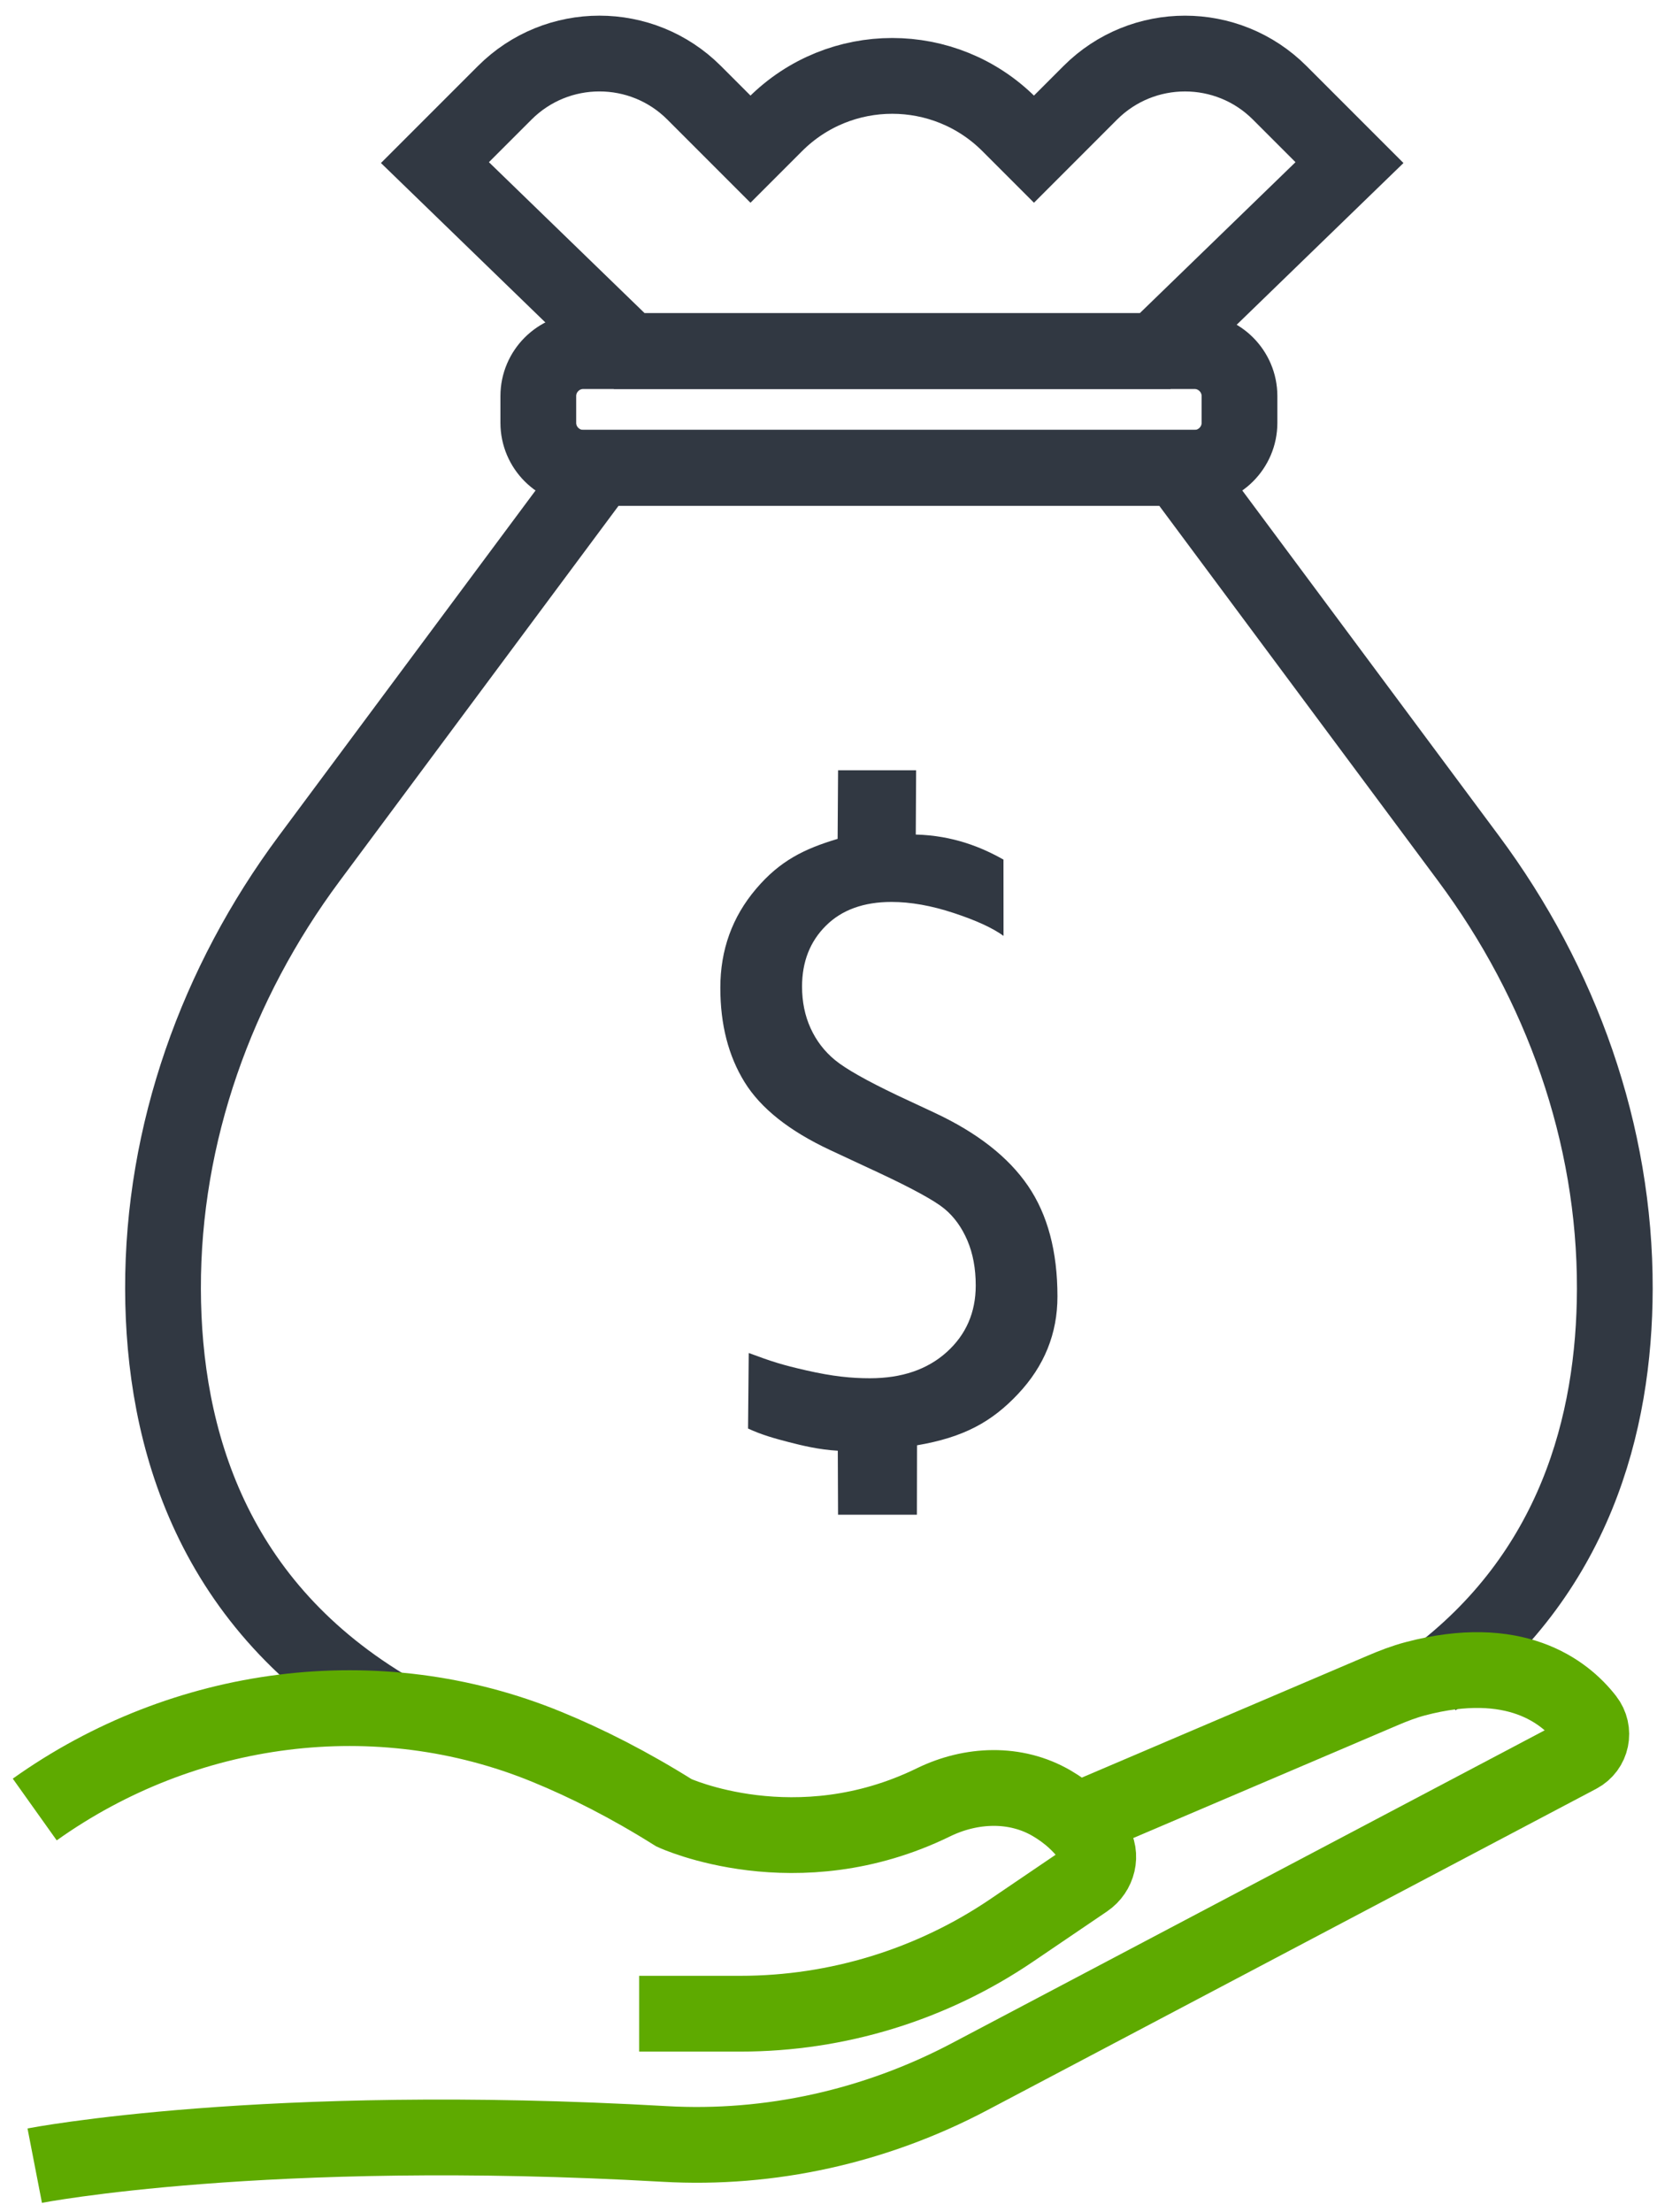
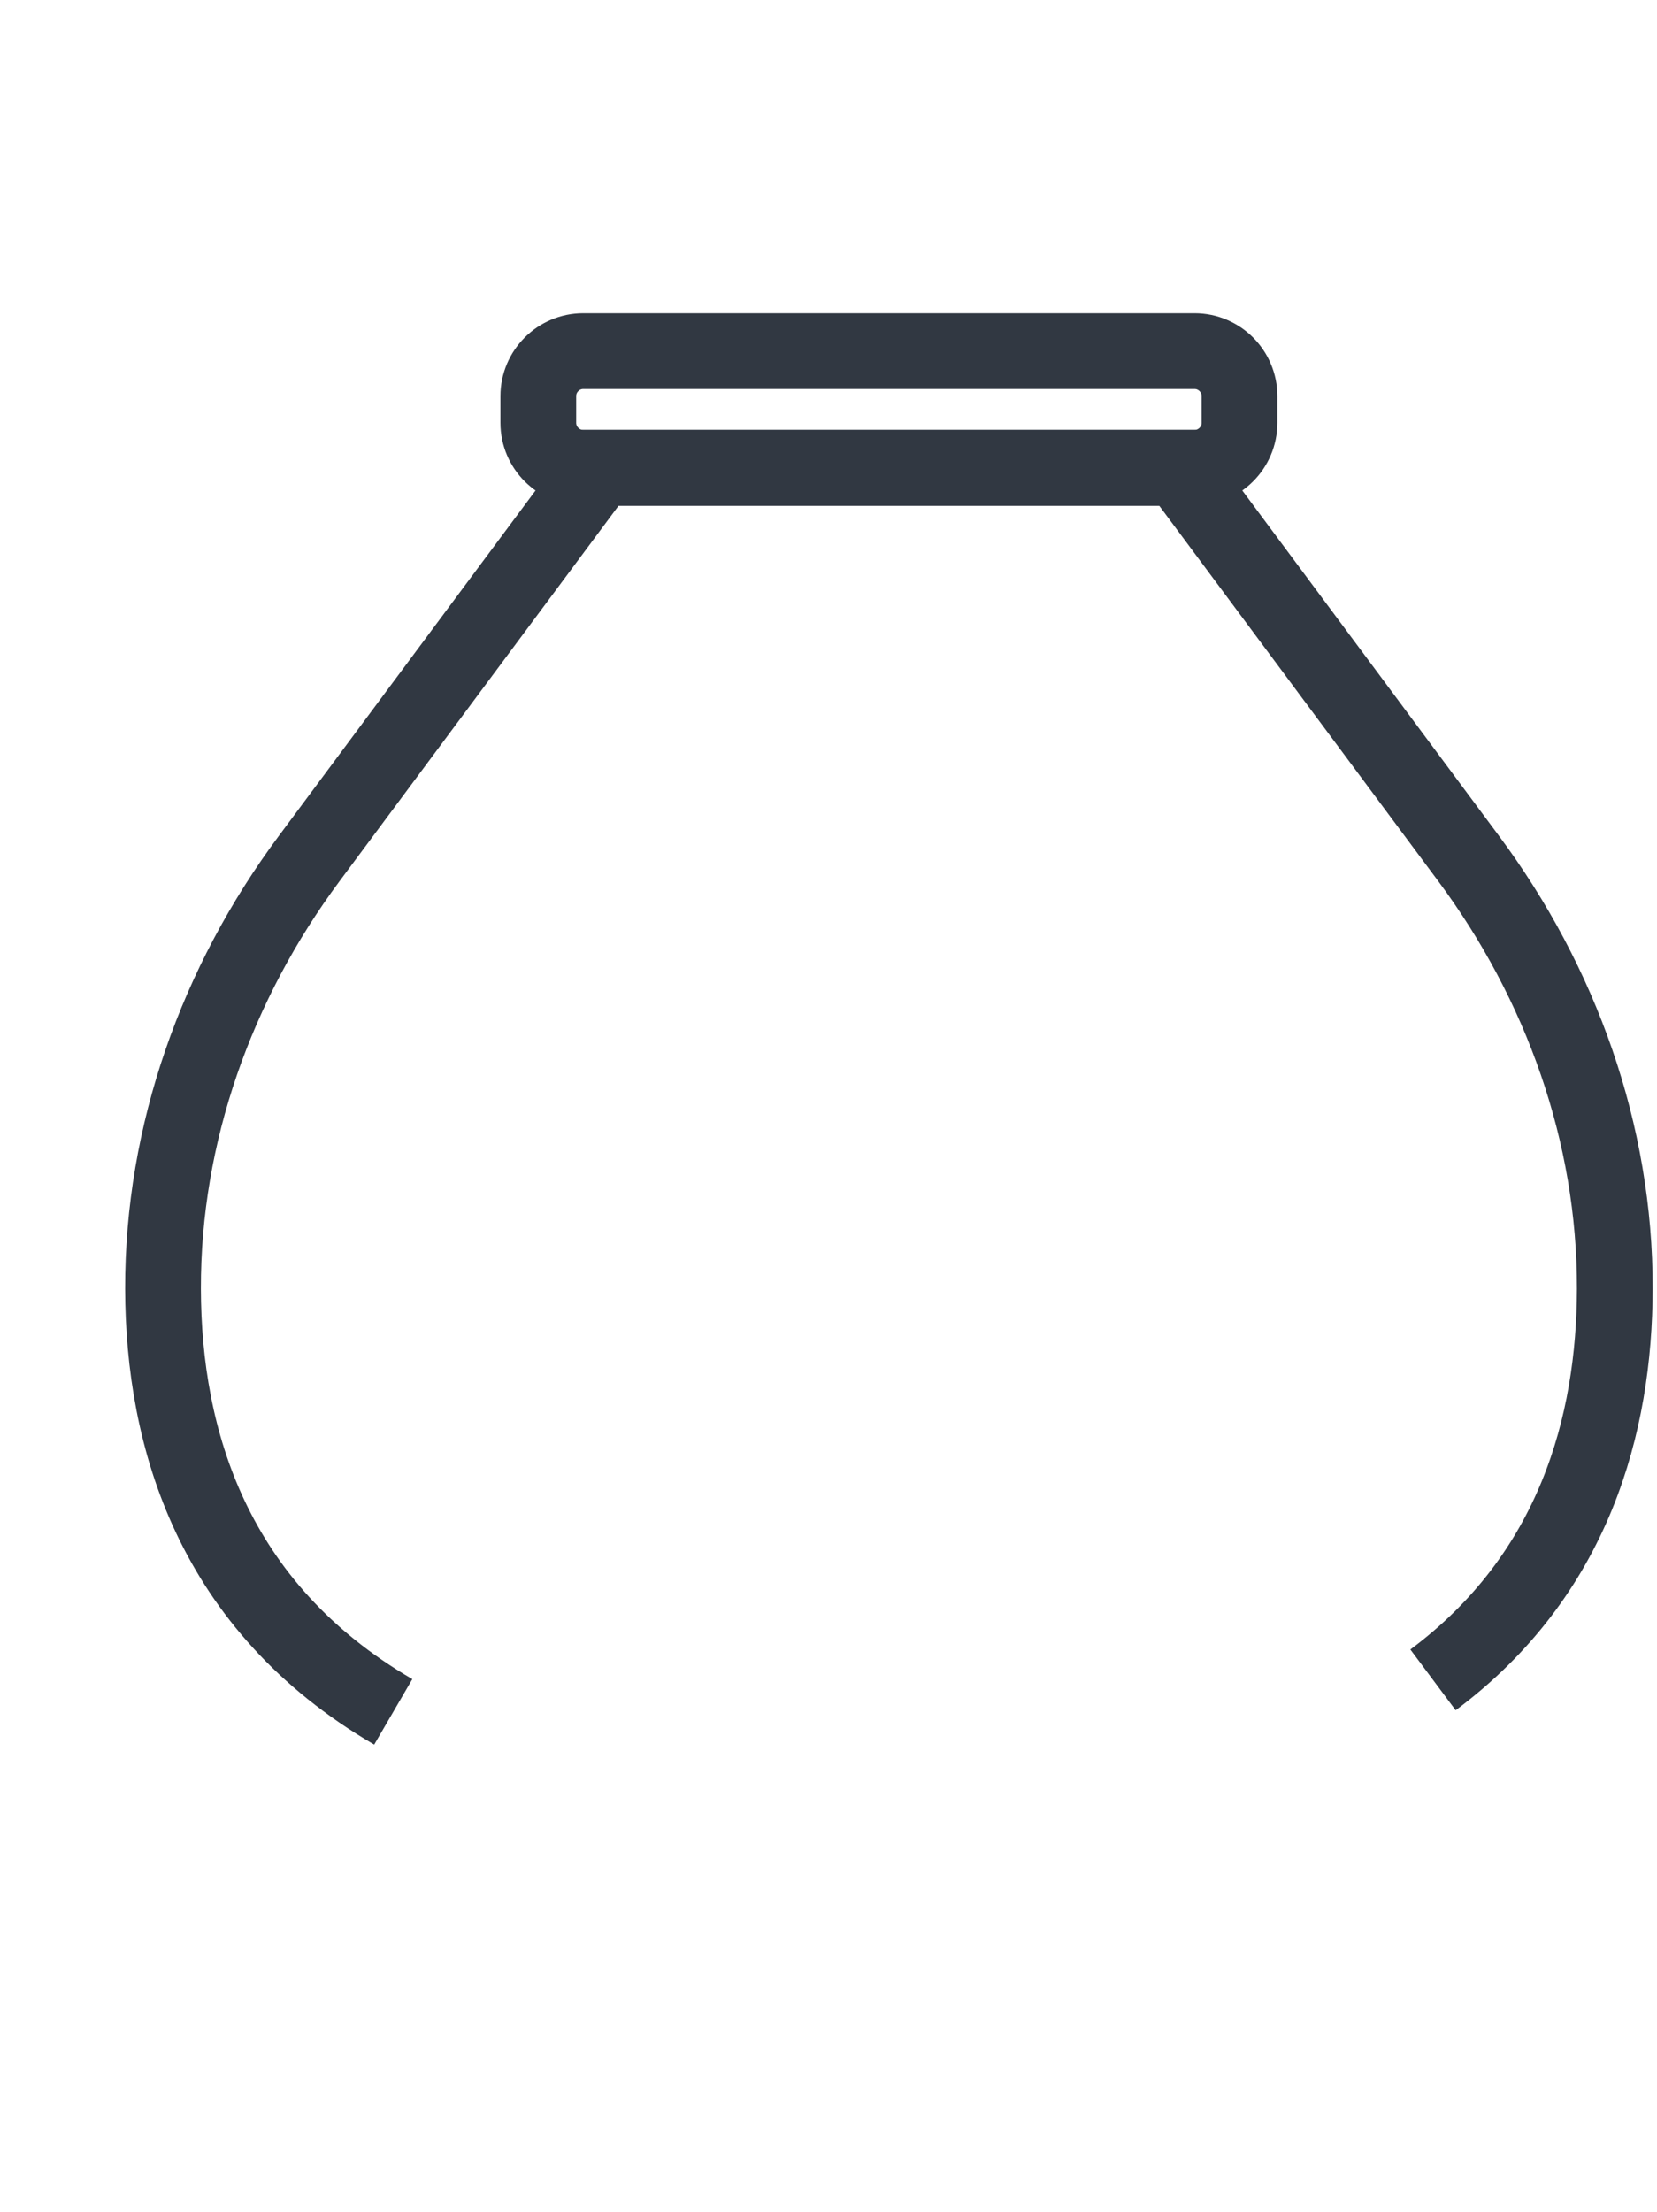
<svg xmlns="http://www.w3.org/2000/svg" version="1.1" id="Icon_Set" x="0px" y="0px" viewBox="0 0 87.5 116.75" enable-background="new 0 0 87.5 116.75" xml:space="preserve">
  <style type="text/css">





			</style>
-   <path class="dollar_sign" fill="#313842" d="M44.241,76.577c-0.993-0.057-1.866-0.269-2.584-0.454c-0.731-0.189-1.44-0.384-2.156-0.719l0.037-3.986  c1.246,0.463,1.759,0.625,3.026,0.915c1.418,0.324,2.408,0.418,3.371,0.418c1.684,0,3.035-0.46,4.058-1.381  c1.021-0.921,1.532-2.094,1.532-3.518c0-0.892-0.147-1.683-0.441-2.374c-0.296-0.691-0.698-1.248-1.21-1.672  c-0.511-0.424-1.672-1.062-3.484-1.91l-2.547-1.187c-2.158-1.007-3.666-2.202-4.521-3.583c-0.856-1.382-1.284-3.042-1.284-4.985  c0-2,0.628-3.741,1.888-5.223c1.259-1.481,2.534-2.109,4.306-2.638l0.024-3.621h4.121l-0.018,3.393  c1.964,0.049,3.493,0.676,4.631,1.323l0.003,4.025c-0.575-0.417-1.453-0.82-2.633-1.208c-1.18-0.389-2.273-0.583-3.28-0.583  c-1.468,0-2.622,0.417-3.464,1.252s-1.262,1.906-1.262,3.215c0,0.806,0.15,1.539,0.452,2.201c0.302,0.662,0.733,1.224,1.295,1.684  c0.562,0.461,1.654,1.079,3.28,1.855l1.985,0.928c2.245,1.051,3.885,2.335,4.921,3.853c1.036,1.518,1.554,3.464,1.554,5.837  c0,1.958-0.693,3.673-2.083,5.148c-1.388,1.475-2.872,2.29-5.332,2.708l-0.007,3.664h-4.164L44.241,76.577z" />
  <path class="money_bag" fill="none" stroke="#313842" stroke-width="4" stroke-miterlimit="10" d="M75.672,88.672c7.477-5.575,9.583-13.506,9.6-20.635  c0.02-8.197-2.83-16.144-7.721-22.722L62.218,24.693H46.939H31.662L16.329,45.315c-4.891,6.578-7.74,14.525-7.721,22.722  c0.019,7.884,2.592,16.749,12.159,22.323" />
  <path class="money_bag" fill="none" stroke="#313842" stroke-width="4" stroke-miterlimit="10" d="M63.081,18.533H30.798  c-1.304,0-2.372,1.067-2.372,2.372v1.416c0,1.305,1.068,2.372,2.372,2.372h32.283c1.305,0,2.372-1.067,2.372-2.372v-1.416  C65.453,19.601,64.386,18.533,63.081,18.533z" />
-   <path class="money_bag" fill="none" stroke="#313842" stroke-width="4" stroke-miterlimit="10" d="M57.574,4.898L54.6,7.873l-1.308-1.308  c-3.412-3.412-8.943-3.412-12.354,0L39.63,7.873l-2.975-2.975c-2.762-2.762-7.24-2.762-10.002,0l-3.686,3.685l10.266,9.95h13.881  h13.882l10.265-9.95l-3.685-3.685C64.814,2.137,60.336,2.137,57.574,4.898z" />
-   <path fill="none" stroke="#5eaa00" stroke-width="4" stroke-miterlimit="10" d="M33.752,106.293h5.35  c5.107,0,10.098-1.533,14.324-4.401l3.91-2.653c0.645-0.437,0.868-1.321,0.437-1.969c-0.626-0.94-1.422-1.609-2.239-2.086  c-1.912-1.115-4.255-1.018-6.244-0.047c-7.243,3.538-13.698,0.553-13.698,0.553c-2.346-1.472-4.591-2.612-6.717-3.483  c-8.943-3.668-19.167-2.299-27.04,3.308l0,0" />
-   <path fill="none" stroke="#5eaa00" stroke-width="4" stroke-miterlimit="10" d="M1.834,114.313c0,0,12.097-2.349,33.257-1.145  c5.583,0.318,11.146-0.933,16.093-3.542l32.175-16.974c0.702-0.371,0.887-1.279,0.398-1.905c-1.15-1.475-3.771-3.517-9.017-2.134  c-0.596,0.157-1.172,0.38-1.738,0.622l-16.188,6.903" />
</svg>